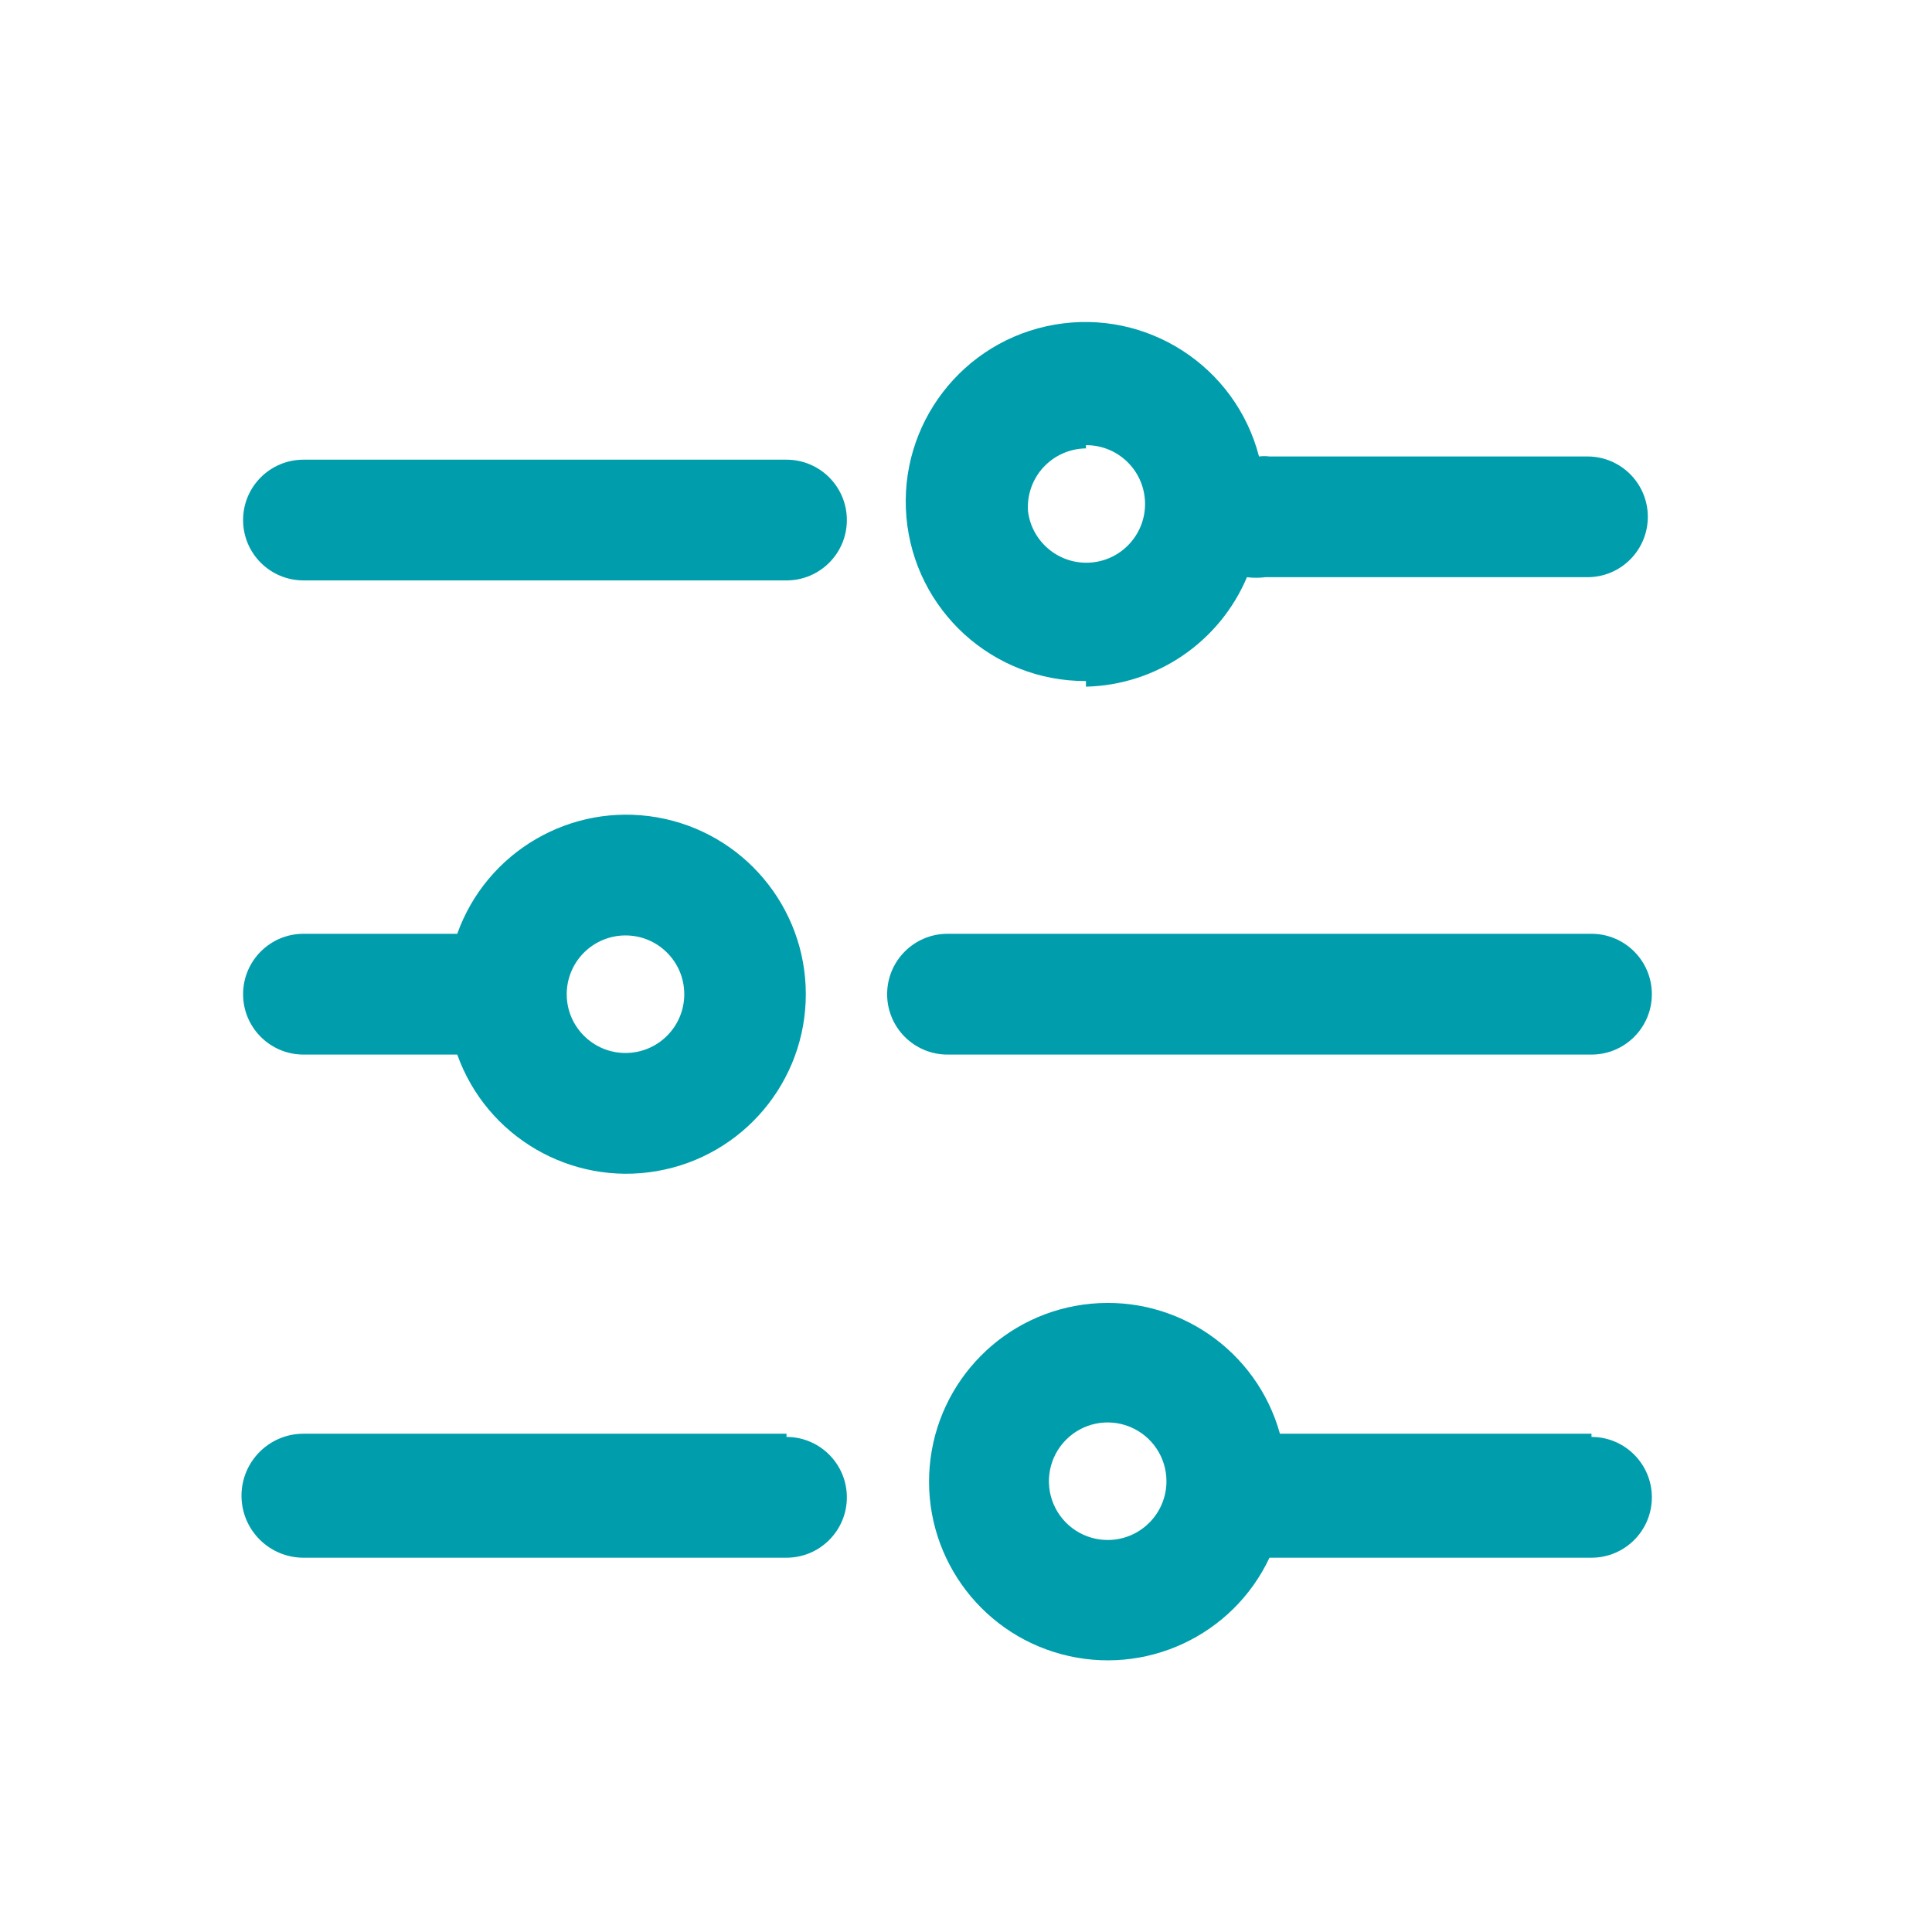
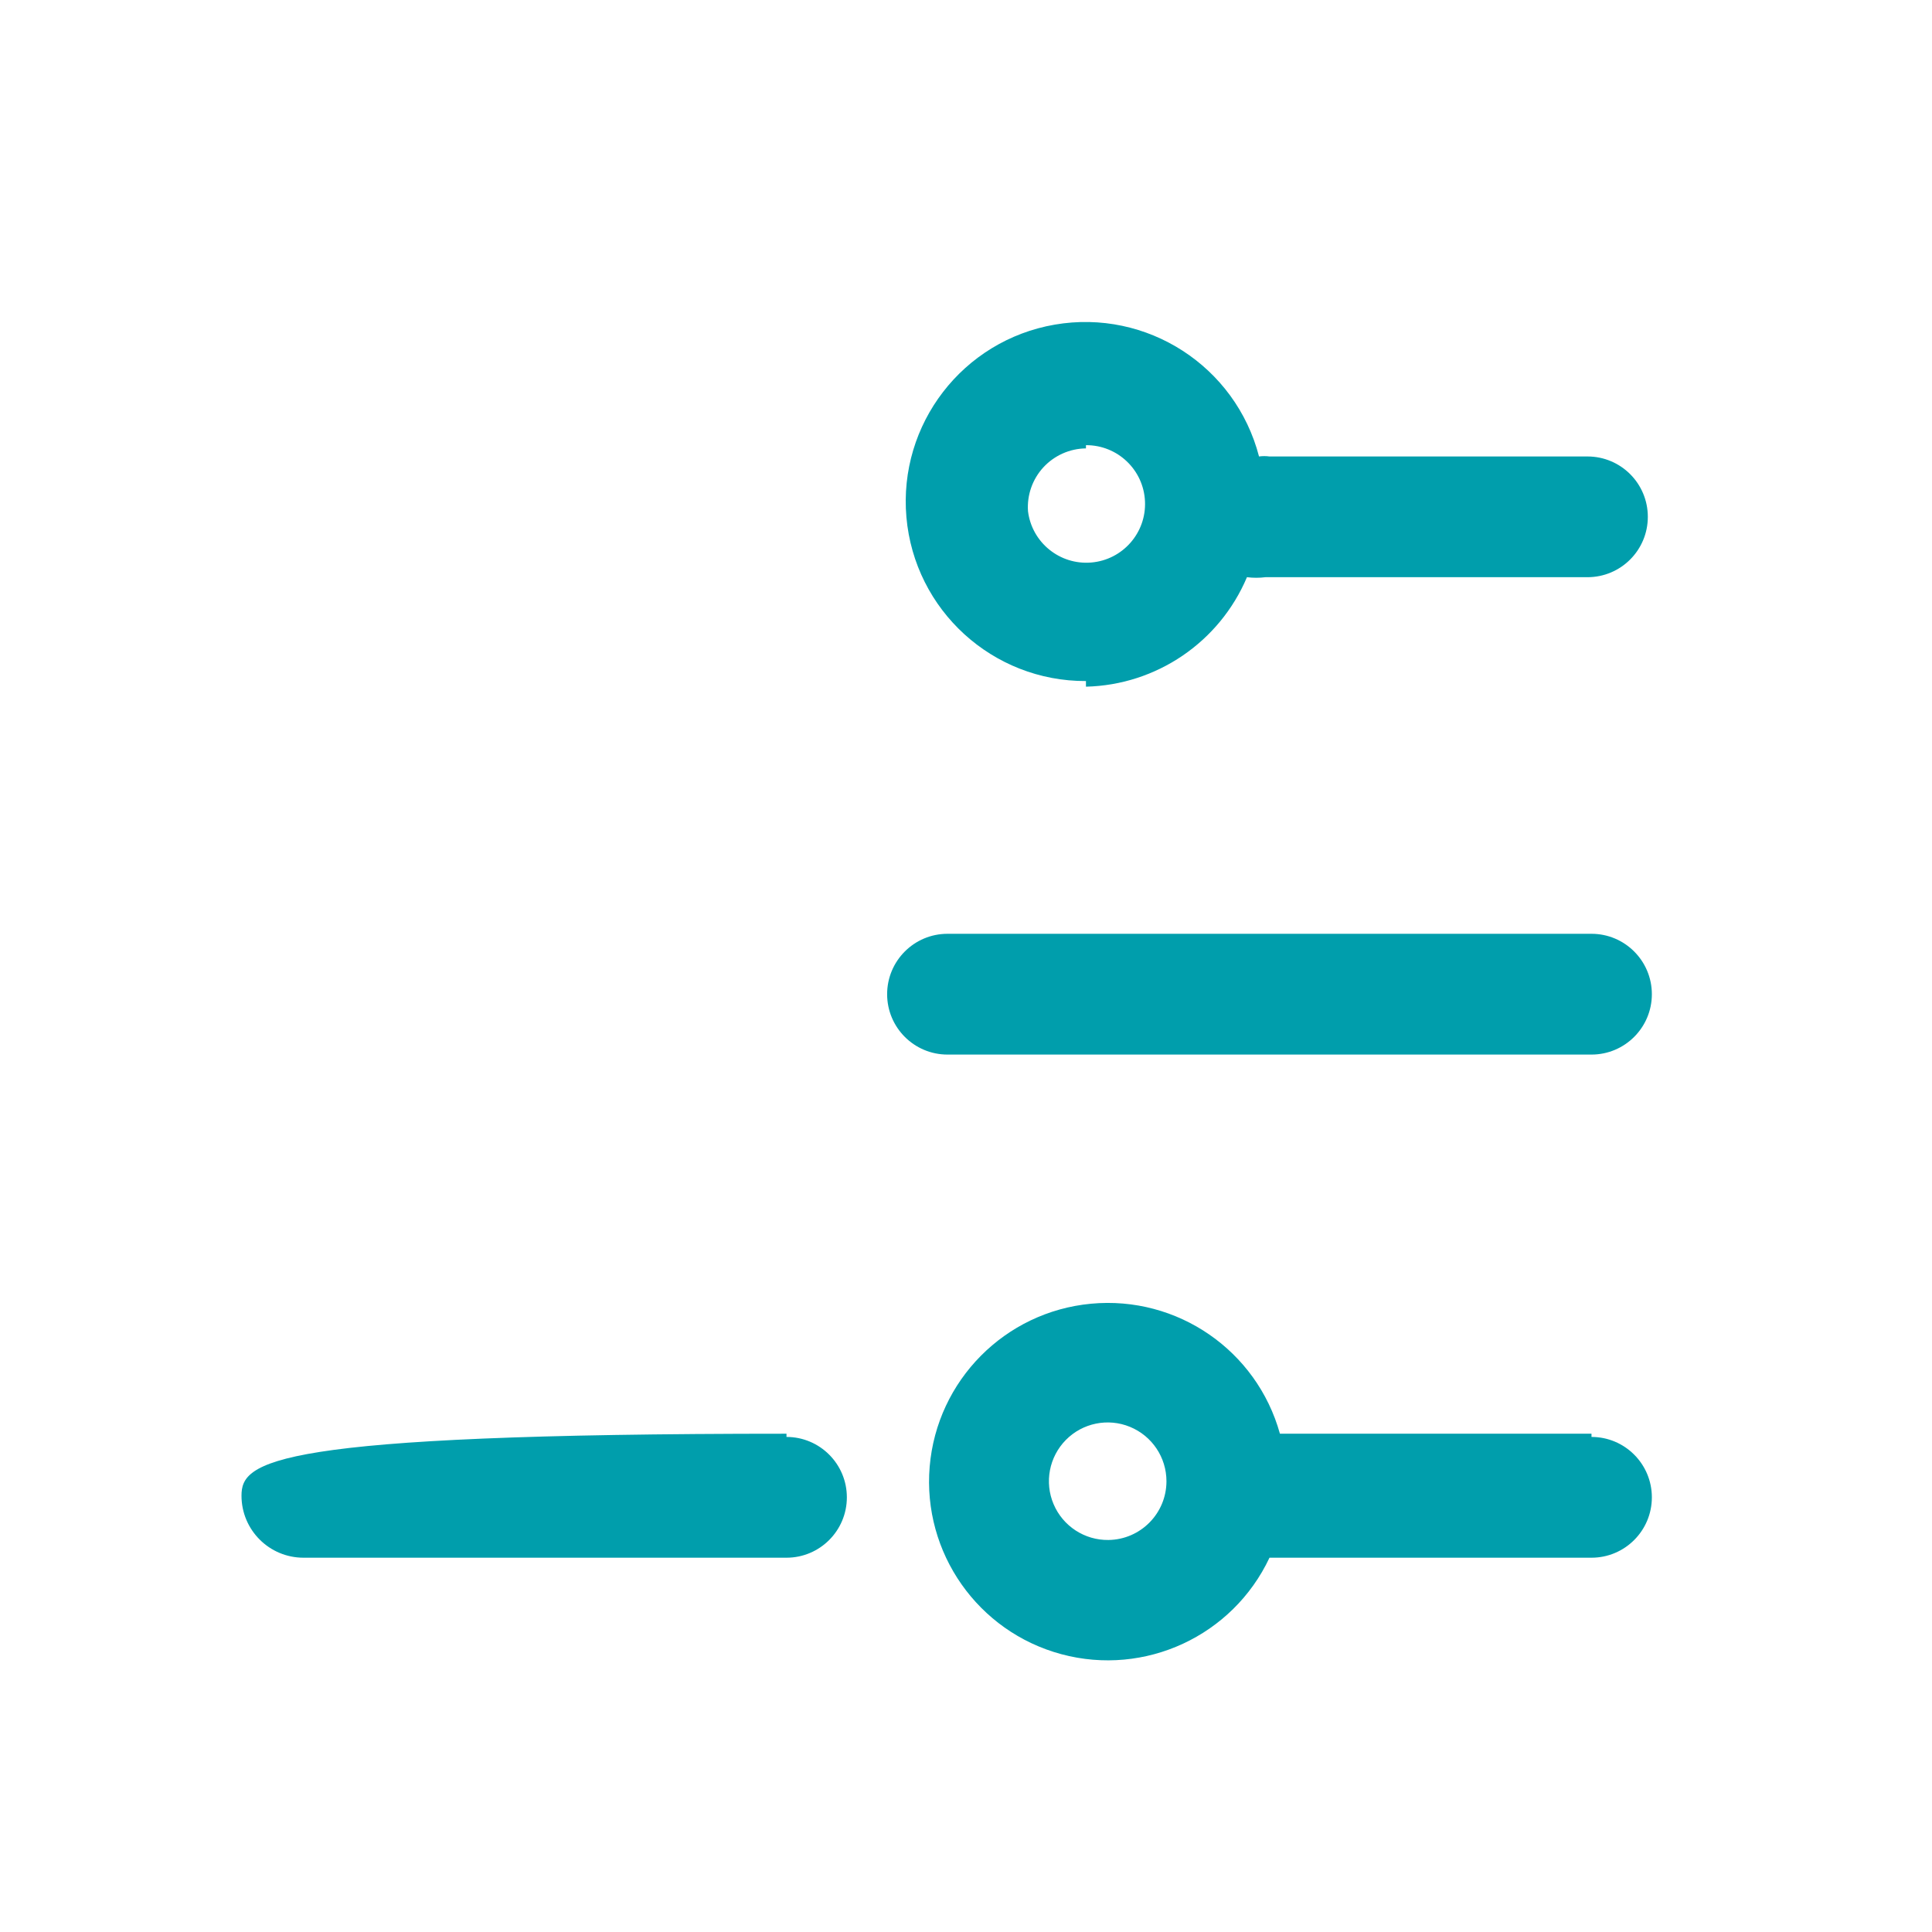
<svg xmlns="http://www.w3.org/2000/svg" width="45" height="45" viewBox="0 0 45 45" fill="none">
-   <path d="M18.319 10.707H7.069C6.292 10.707 5.662 11.336 5.662 12.113C5.662 12.89 6.292 13.519 7.069 13.519H18.319C19.095 13.519 19.725 12.89 19.725 12.113C19.725 11.336 19.095 10.707 18.319 10.707Z" fill="#009EAC" />
-   <path fill-rule="evenodd" clip-rule="evenodd" d="M10.65 24.563H7.069C6.292 24.563 5.662 23.933 5.662 23.157C5.662 22.38 6.292 21.75 7.069 21.75H10.65C11.334 19.835 13.297 18.69 15.301 19.037C17.305 19.384 18.769 21.123 18.769 23.157C18.769 25.191 17.305 26.93 15.301 27.277C13.297 27.624 11.334 26.478 10.65 24.563ZM14.569 24.526C15.325 24.526 15.938 23.913 15.938 23.157C15.938 22.401 15.325 21.788 14.569 21.788C14.206 21.788 13.858 21.932 13.601 22.189C13.344 22.446 13.2 22.794 13.2 23.157C13.2 23.913 13.813 24.526 14.569 24.526Z" fill="#009EAC" />
  <path fill-rule="evenodd" clip-rule="evenodd" d="M29.044 13.444C28.403 14.957 26.936 15.955 25.294 15.994V15.863C23.119 15.871 21.302 14.212 21.112 12.046C20.923 9.88 22.425 7.93 24.568 7.561C26.711 7.192 28.779 8.527 29.325 10.632C29.406 10.621 29.488 10.621 29.569 10.632H36.975C37.752 10.632 38.381 11.261 38.381 12.038C38.381 12.815 37.752 13.444 36.975 13.444H29.475C29.332 13.462 29.187 13.462 29.044 13.444ZM26.669 11.676C26.636 10.942 26.029 10.365 25.294 10.369V10.444C24.917 10.448 24.559 10.608 24.303 10.884C24.048 11.161 23.918 11.531 23.944 11.907C24.034 12.636 24.685 13.164 25.418 13.102C26.15 13.04 26.703 12.41 26.669 11.676Z" fill="#009EAC" />
-   <path d="M18.319 33.394H7.069C6.271 33.394 5.625 34.041 5.625 34.838C5.625 35.635 6.271 36.282 7.069 36.282H18.319C19.095 36.282 19.725 35.652 19.725 34.876C19.725 34.099 19.095 33.469 18.319 33.469V33.394Z" fill="#009EAC" />
+   <path d="M18.319 33.394C6.271 33.394 5.625 34.041 5.625 34.838C5.625 35.635 6.271 36.282 7.069 36.282H18.319C19.095 36.282 19.725 35.652 19.725 34.876C19.725 34.099 19.095 33.469 18.319 33.469V33.394Z" fill="#009EAC" />
  <path fill-rule="evenodd" clip-rule="evenodd" d="M29.812 33.394H37.069V33.469C37.845 33.469 38.475 34.099 38.475 34.876C38.475 35.652 37.845 36.282 37.069 36.282H29.569C28.711 38.105 26.67 39.052 24.724 38.53C22.778 38.008 21.485 36.167 21.654 34.16C21.824 32.152 23.407 30.554 25.413 30.366C27.42 30.177 29.273 31.453 29.812 33.394ZM24.541 35.037C24.759 35.548 25.264 35.877 25.819 35.869C26.567 35.859 27.169 35.249 27.169 34.501C27.169 33.945 26.833 33.445 26.319 33.234C25.806 33.023 25.215 33.144 24.826 33.539C24.436 33.935 24.323 34.527 24.541 35.037Z" fill="#009EAC" />
  <path d="M37.069 21.75H22.069C21.292 21.75 20.663 22.38 20.663 23.157C20.663 23.933 21.292 24.563 22.069 24.563H37.069C37.845 24.563 38.475 23.933 38.475 23.157C38.475 22.38 37.845 21.75 37.069 21.75Z" fill="#009EAC" />
</svg>